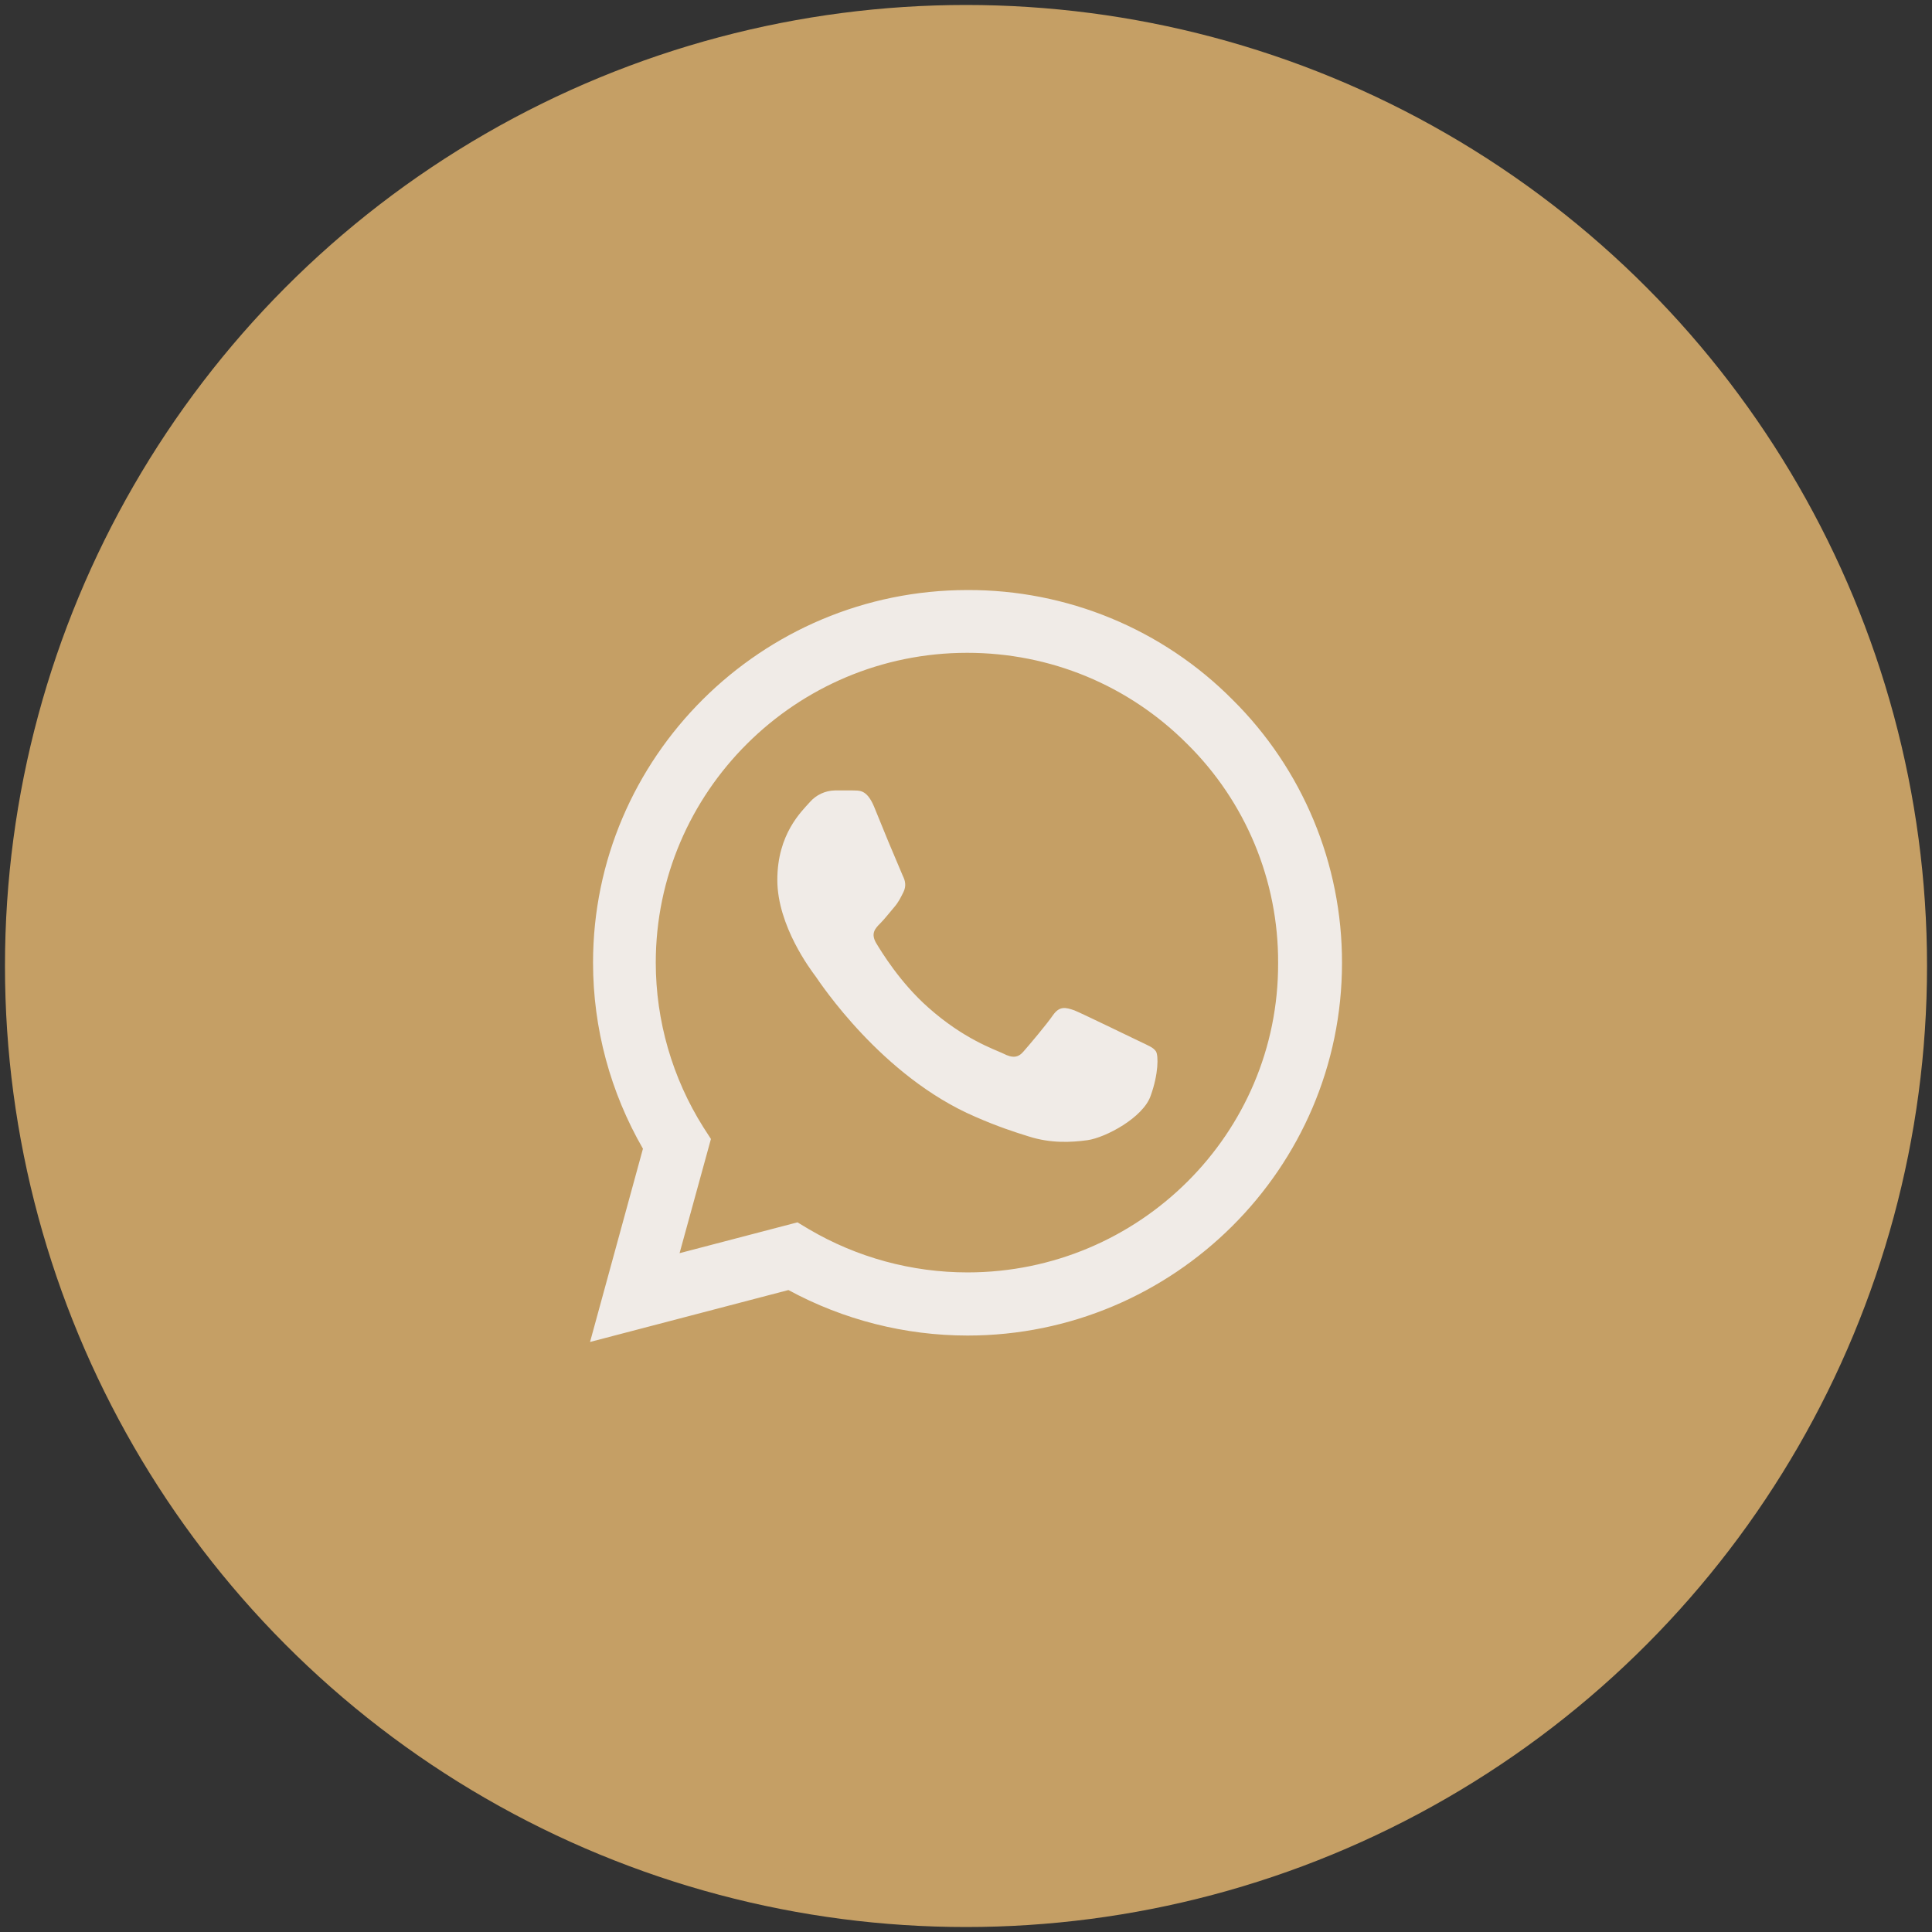
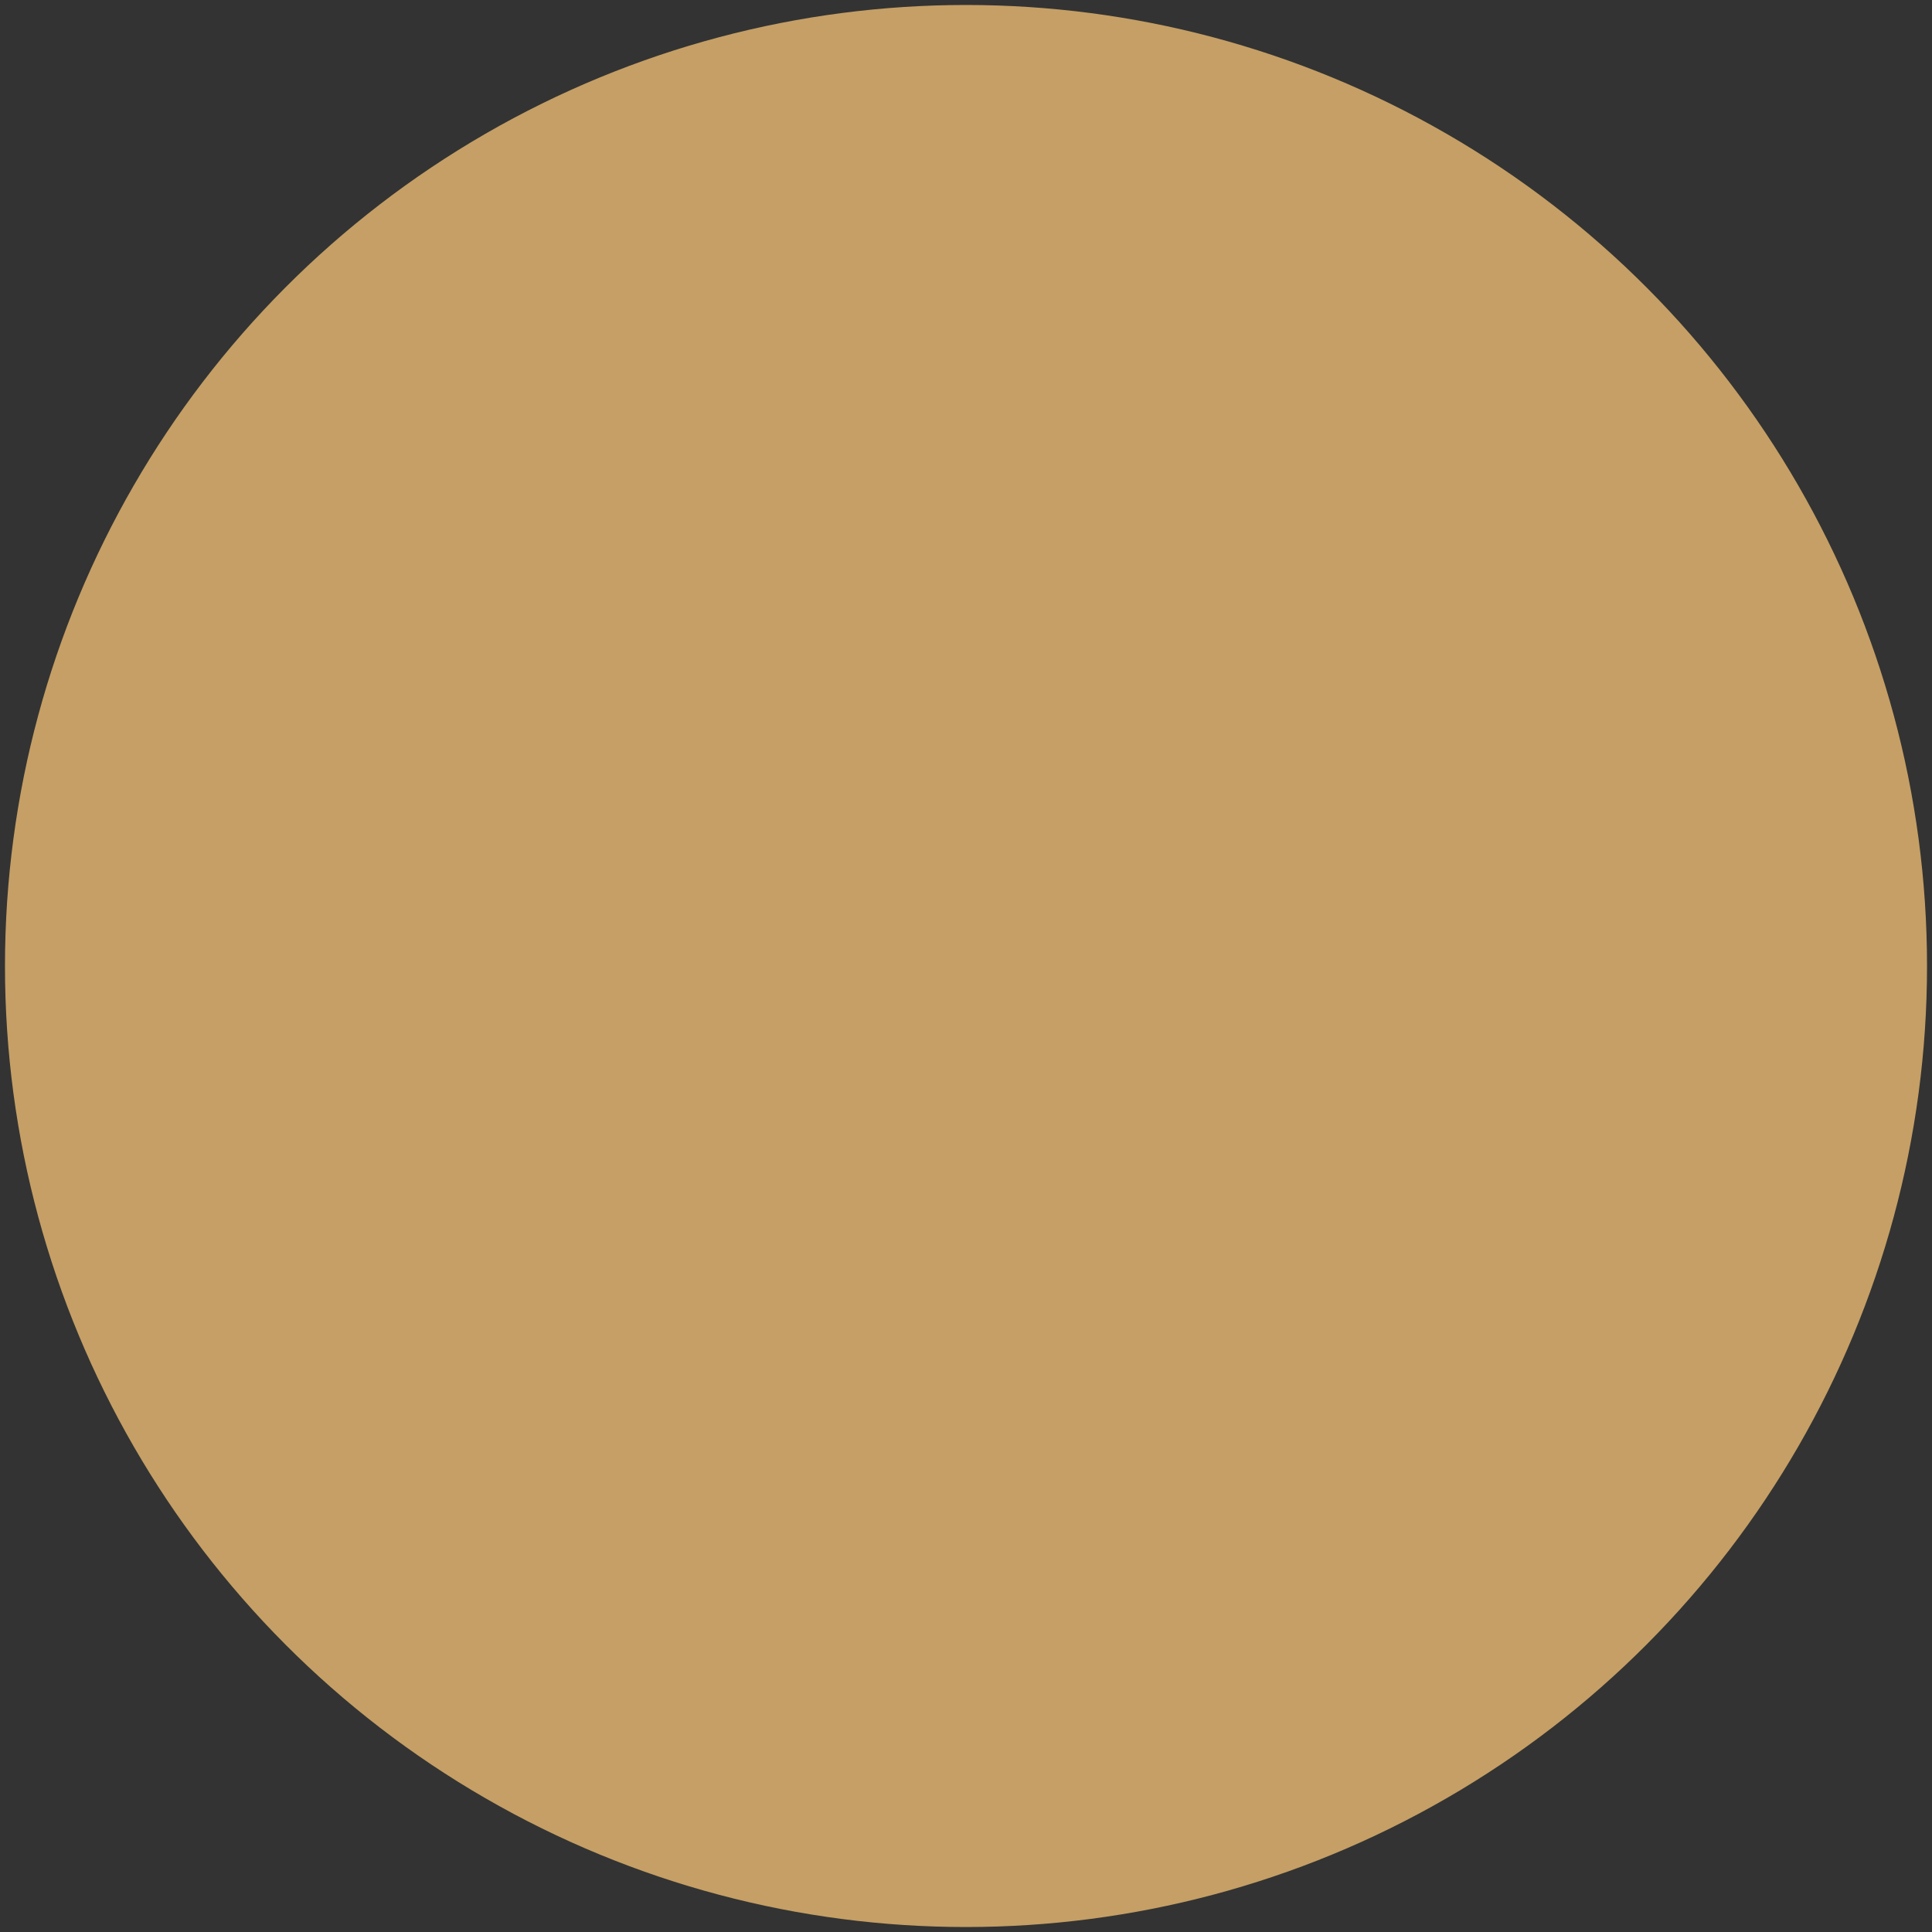
<svg xmlns="http://www.w3.org/2000/svg" version="1.1" id="Layer_1" x="0px" y="0px" width="47px" height="47px" viewBox="0 0 47 47" enable-background="new 0 0 47 47" xml:space="preserve">
  <rect x="0" y="0" width="47" height="47" fill="#333333" stroke="none" />
  <circle fill="#C59F65" stroke="#C59F65" stroke-miterlimit="10" cx="23.5" cy="23.5" r="22.879" />
-   <path fill="#F0EBE7" d="M29.979,17.016c-0.842-0.848-1.847-1.52-2.951-1.976c-1.107-0.457-2.293-0.69-3.491-0.686  c-5.02,0-9.11,4.07-9.11,9.064c0,1.6,0.423,3.155,1.214,4.527l-1.287,4.701l4.826-1.263c1.338,0.726,2.835,1.106,4.357,1.107  c5.019,0,9.11-4.07,9.11-9.064C32.652,21.02,31.691,18.71,29.979,17.016L29.979,17.016z M23.537,30.954  c-1.358,0-2.691-0.363-3.861-1.052L19.4,29.736l-2.868,0.75l0.763-2.778l-0.184-0.285c-0.755-1.198-1.157-2.588-1.158-4.005  c0-4.152,3.401-7.537,7.575-7.537c2.021,0,3.925,0.787,5.35,2.214c1.427,1.408,2.224,3.33,2.215,5.332  C31.109,27.579,27.709,30.954,23.537,30.954z M27.691,25.318c-0.23-0.108-1.353-0.657-1.555-0.739  c-0.212-0.074-0.357-0.109-0.515,0.11c-0.156,0.228-0.589,0.74-0.718,0.886c-0.129,0.155-0.266,0.174-0.496,0.055  c-0.229-0.108-0.965-0.354-1.83-1.125c-0.68-0.603-1.13-1.343-1.268-1.572c-0.128-0.228-0.018-0.347,0.101-0.466  c0.101-0.1,0.23-0.265,0.34-0.394c0.11-0.128,0.157-0.229,0.23-0.375c0.074-0.155,0.037-0.283-0.018-0.393  c-0.24-0.559-0.473-1.12-0.699-1.683c-0.184-0.439-0.377-0.384-0.515-0.393h-0.44c-0.233,0.005-0.454,0.108-0.607,0.284  c-0.203,0.228-0.791,0.777-0.791,1.893c0,1.116,0.818,2.195,0.928,2.342c0.11,0.155,1.61,2.441,3.889,3.42  c0.542,0.238,0.965,0.375,1.295,0.477c0.543,0.174,1.039,0.146,1.435,0.092c0.44-0.063,1.353-0.549,1.535-1.08  c0.192-0.53,0.192-0.979,0.129-1.079S27.92,25.43,27.691,25.318z" />
</svg>